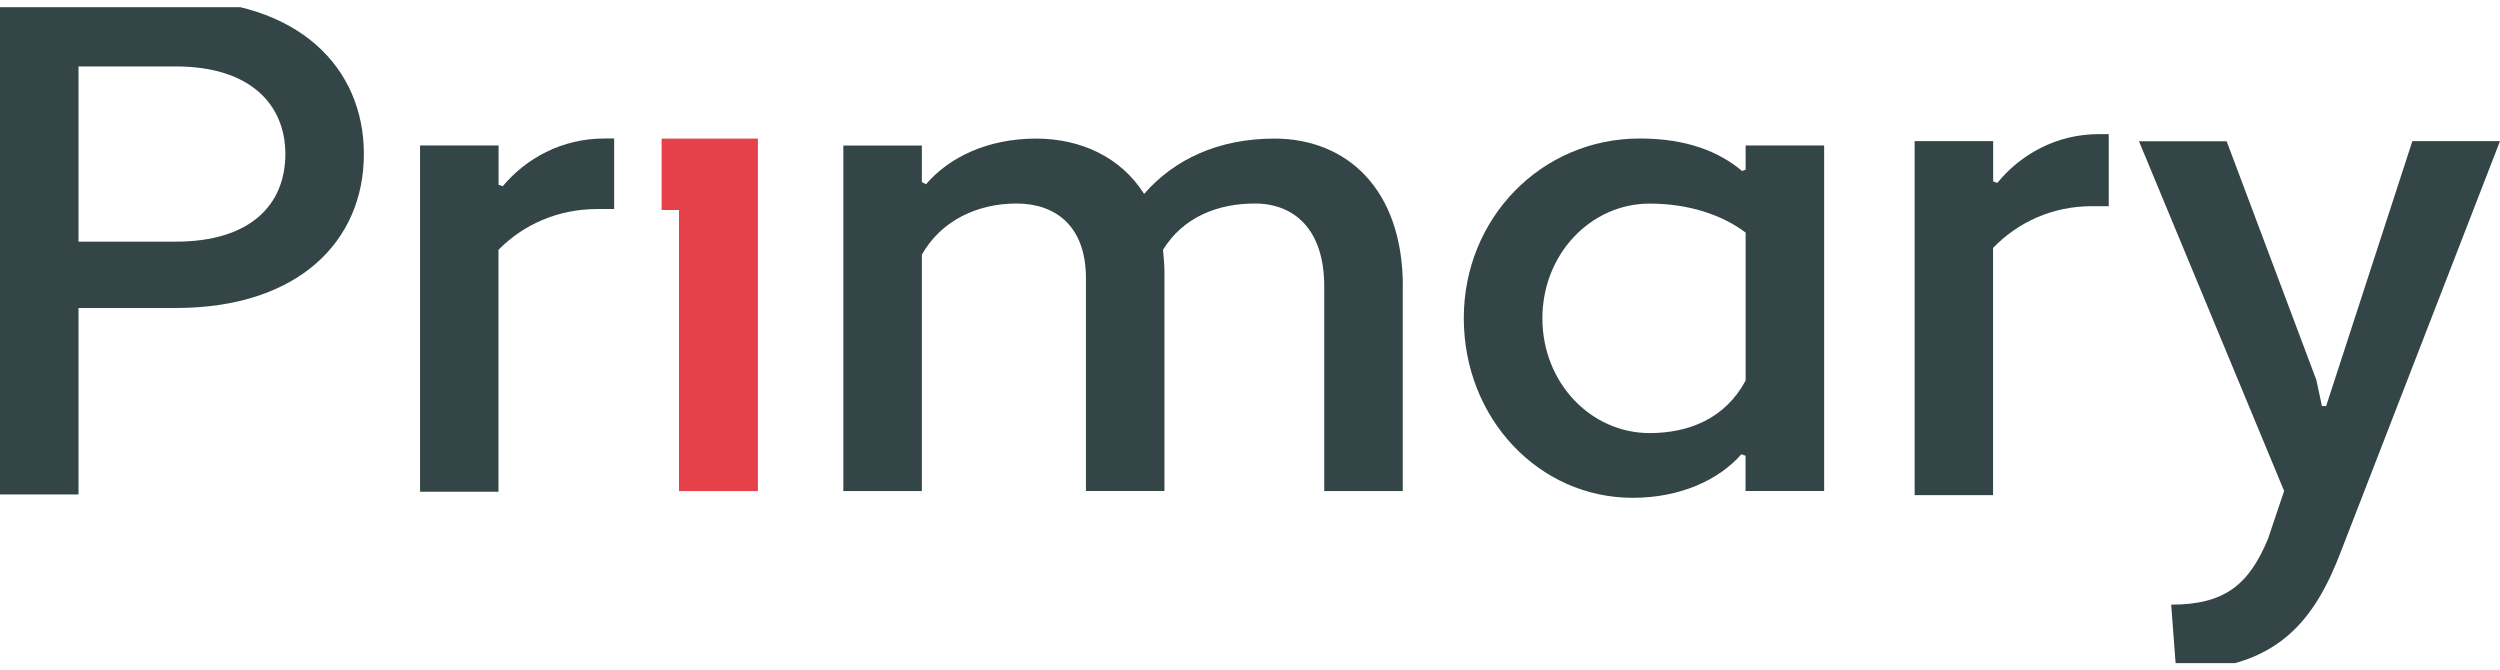
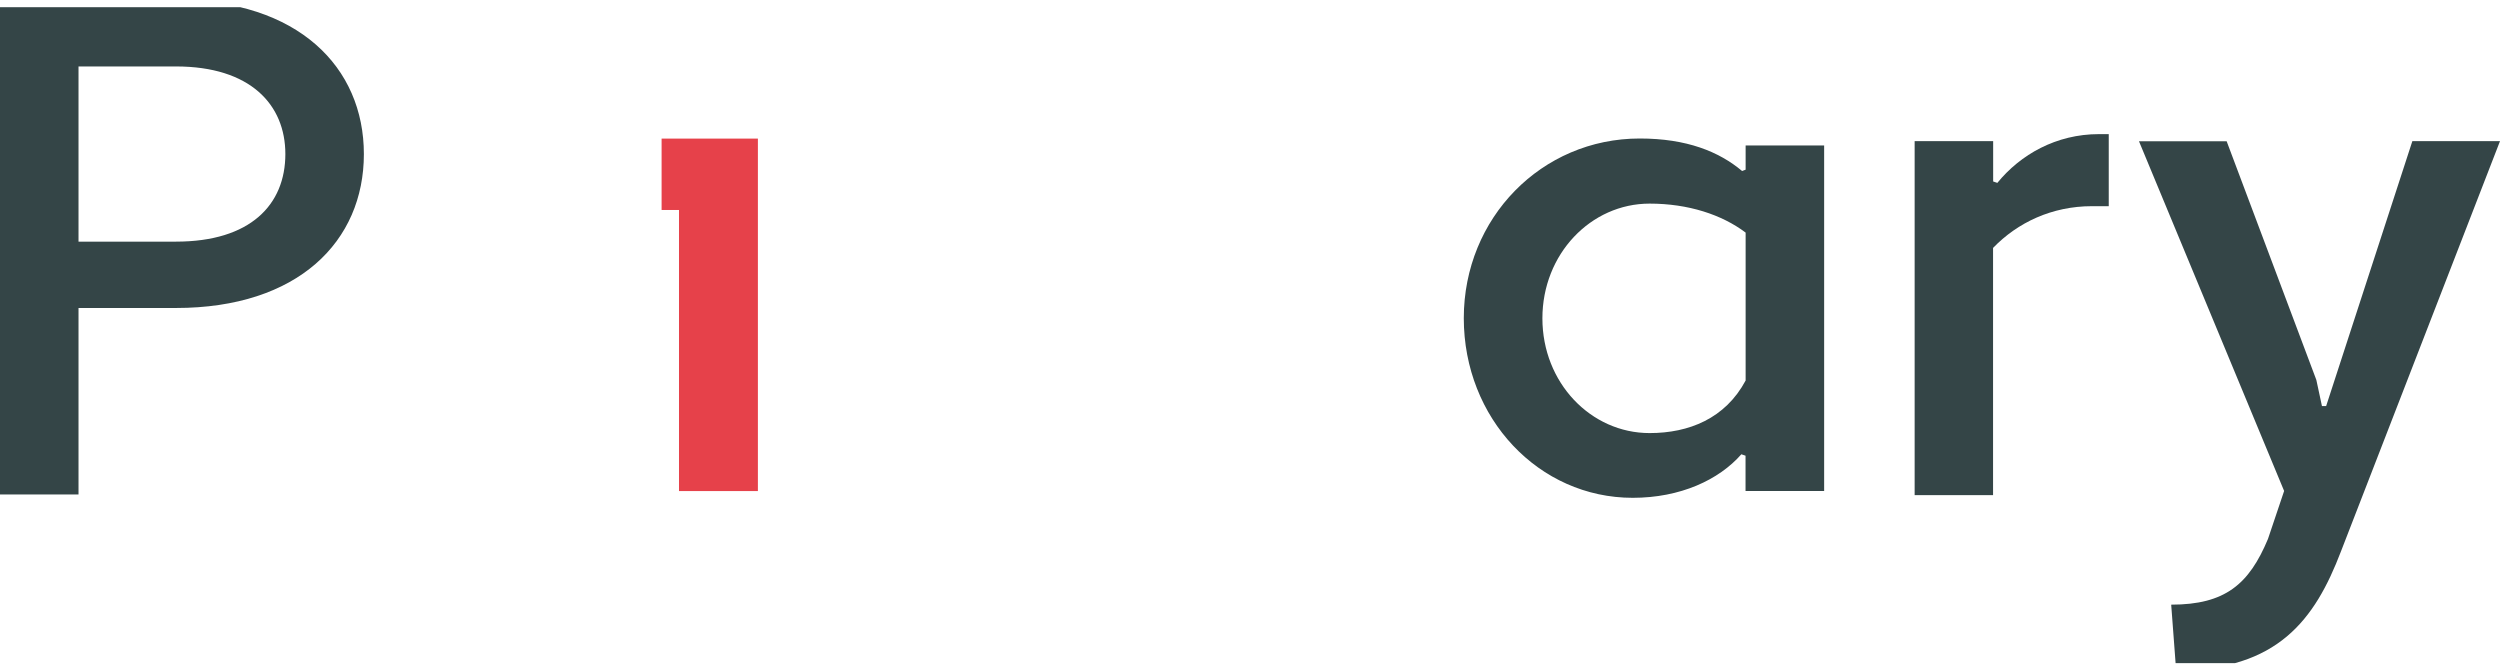
<svg xmlns="http://www.w3.org/2000/svg" id="a" viewBox="0 0 263 70.53">
  <defs>
    <style>.c{fill:#344547;}.d{clip-path:url(#b);}.e{fill:none;}.f{fill:#e6414a;}</style>
    <clipPath id="b">
      <rect y=".76" width="263" height="69" style="fill:none;" />
    </clipPath>
  </defs>
  <g style="clip-path:url(#b);">
    <path d="M30.02,16.2c0,5.35-3.69,9.22-11.51,9.22H8.26V6.99h10.25c7.82,0,11.51,4.01,11.51,9.22m8.26,0C38.28,7.06,31.35,0,18.51,0H0V52.02H8.26v-19.62h10.25c12.83,0,19.77-6.99,19.77-16.2" style="fill:#344547;" />
-     <path d="M44.18,51.73h8.26V26.28c2.58-2.62,6.2-4.29,10.4-4.29h1.77v-7.42h-1.03c-4.5,0-8.26,2.11-10.69,5.02l-.44-.15v-4.14h-8.26V51.73Z" style="fill:#344547;" />
-     <path d="M147.58,30.14c0-10.32-5.97-15.56-13.5-15.56-5.9,0-10.55,2.18-13.72,5.82-2.43-3.85-6.64-5.82-11.36-5.82-5.09,0-9.15,1.96-11.58,4.8l-.44-.22v-3.85h-8.26V51.66h8.26V26.79c2.06-3.64,5.9-5.38,9.96-5.38s7.3,2.33,7.3,7.85v22.39h8.26V28.68c0-.8-.07-1.6-.15-2.4,2.14-3.49,5.83-4.87,9.66-4.87,4.06,0,7.3,2.62,7.3,8.73v21.52h8.26V30.14Z" style="fill:#344547;" />
    <path d="M183.64,40.03c-2.14,4-5.97,5.53-10.1,5.53-6.2,0-11.28-5.31-11.28-12.07s5.09-12.07,11.28-12.07c4.06,0,7.6,1.16,10.1,3.05v15.56Zm8.26,11.63V15.3h-8.26v2.55l-.37,.14c-2.43-2.04-5.83-3.42-10.77-3.42-10.33,0-18.51,8.36-18.51,18.9s7.89,18.9,17.77,18.9c5.02,0,9.07-1.89,11.43-4.58l.44,.15v3.71h8.26Z" style="fill:#344547;" />
    <path d="M201.41,52.09h8.26V26.08c2.58-2.67,6.2-4.39,10.4-4.39h1.77v-7.58h-1.03c-4.5,0-8.26,2.15-10.69,5.13l-.44-.15v-4.24h-8.26V52.09Z" style="fill:#344547;" />
    <path d="M234.24,14.86h-9.22l15.27,36.79-1.7,5.05c-1.99,4.76-4.5,6.91-10.18,6.91l.52,6.91c10.69,0,14.6-5.35,17.33-12.49l16.74-43.18h-9.22l-9.07,27.87h-.44l-.59-2.75-9.44-25.12Z" style="fill:#344547;" />
  </g>
  <polygon points="69.6 14.58 69.6 22.09 71.43 22.09 71.43 22.76 71.43 51.66 79.73 51.66 79.73 14.58 69.6 14.58" style="fill:#e6414a;" />
</svg>